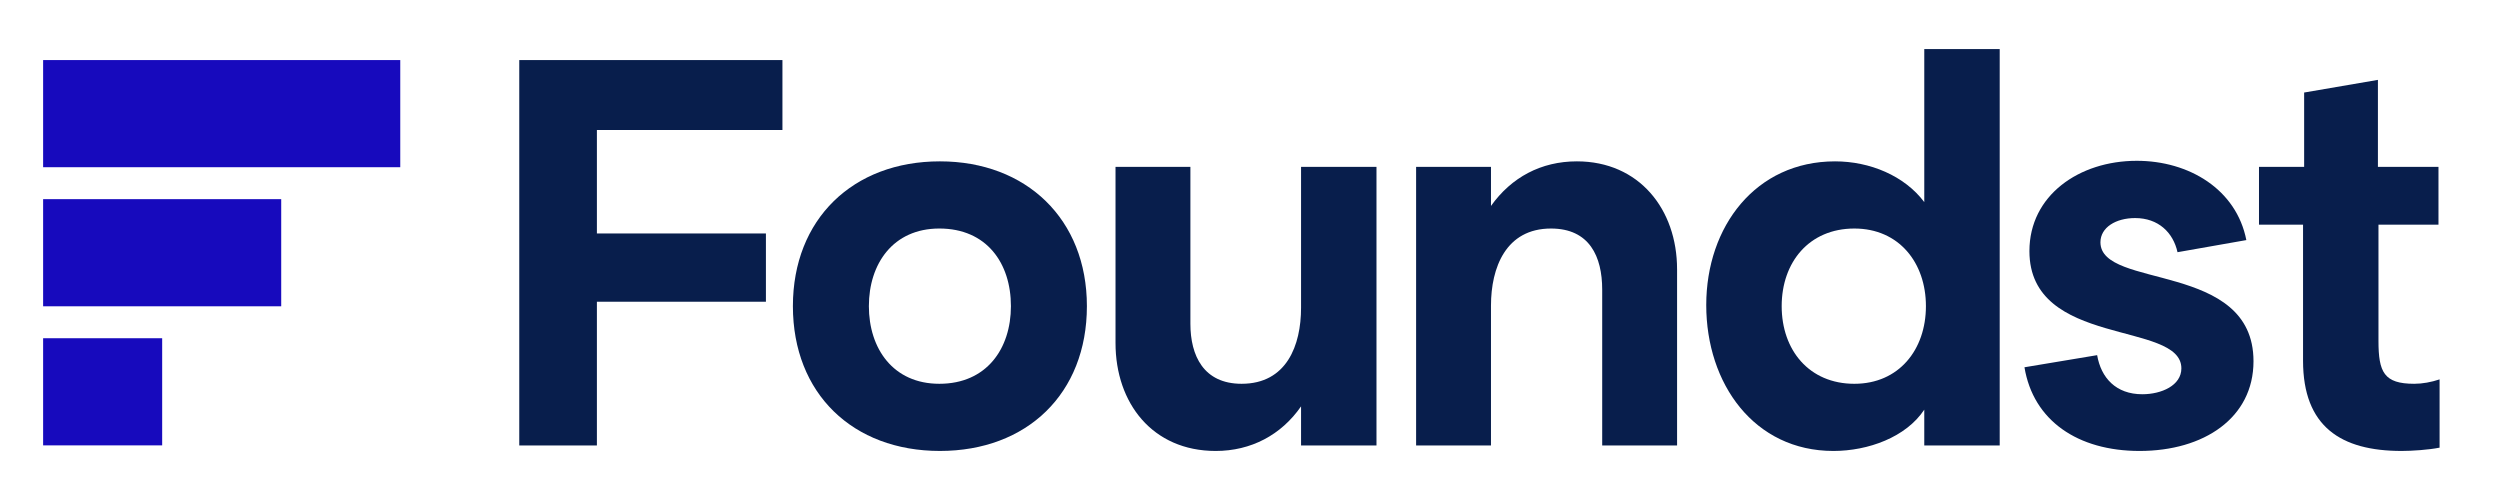
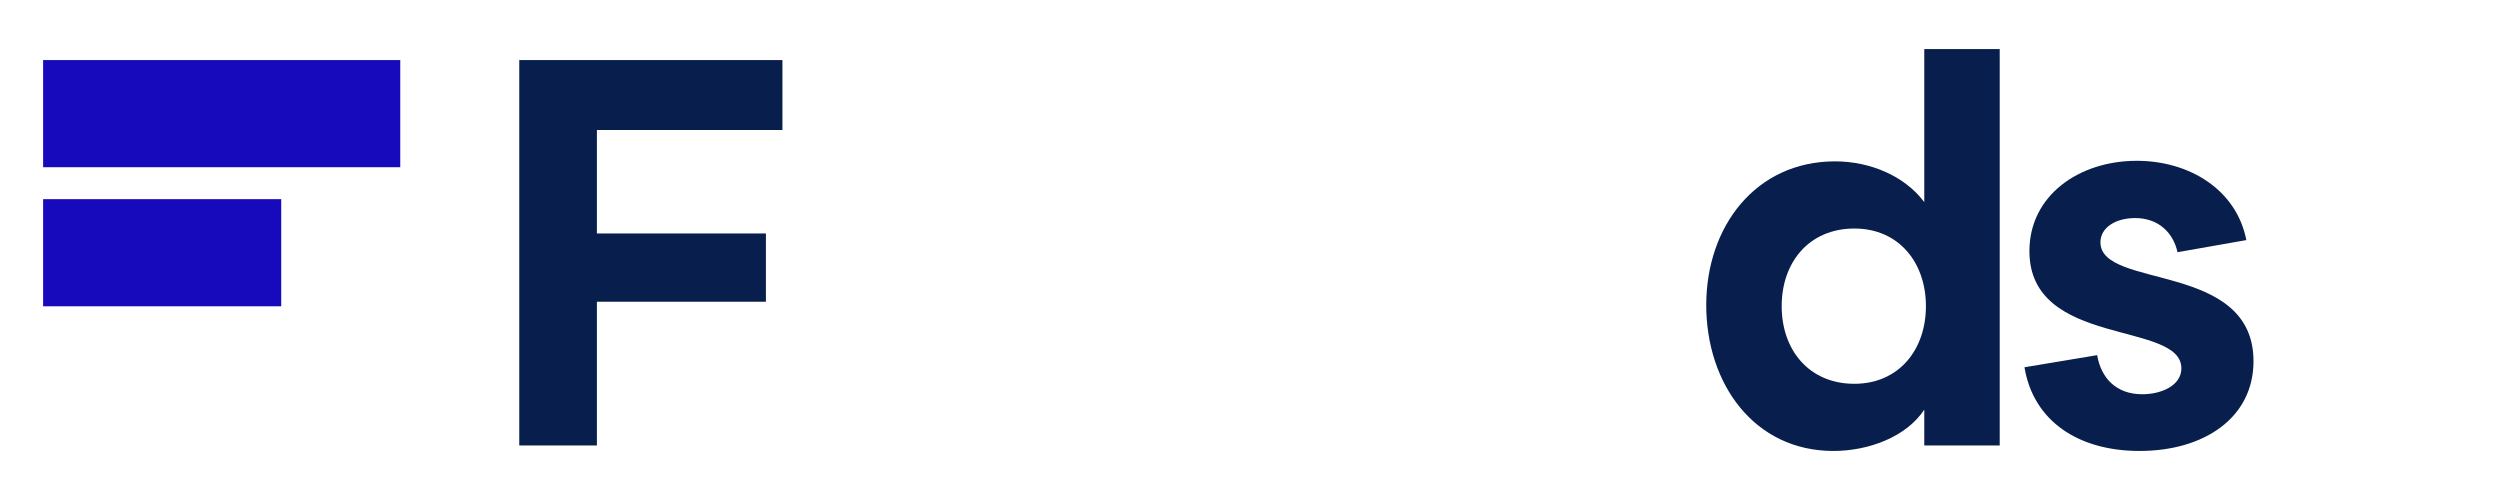
<svg xmlns="http://www.w3.org/2000/svg" id="Layer_1" data-name="Layer 1" viewBox="0 0 350 70">
  <defs>
    <style>
      .cls-1 {
        fill: #081e4c;
      }

      .cls-2 {
        fill: #170abd;
      }
    </style>
  </defs>
  <g>
    <path class="cls-1" d="M83.566,18.196v14.491h23.663v9.557h-23.663v20.118h-10.869V8.408h36.844v9.789h-25.975Z" />
-     <path class="cls-1" d="M152.166,42.861c0,12.256-8.402,20.272-20.58,20.272s-20.58-8.017-20.58-20.272c0-12.178,8.402-20.271,20.58-20.271,12.101,0,20.58,8.093,20.58,20.271ZM141.529,42.861c0-6.012-3.391-10.868-10.02-10.868-6.475,0-9.866,4.933-9.866,10.868s3.391,10.869,9.866,10.869c6.629,0,10.02-4.933,10.02-10.869Z" />
-     <path class="cls-1" d="M156.173,48.026v-24.665h10.483v21.967c0,4.471,1.85,8.402,7.168,8.402,6.32,0,8.324-5.395,8.324-10.637v-19.732h10.56v39.002h-10.56v-5.472c-2.775,4.008-7.014,6.243-11.947,6.243-8.864,0-14.028-6.706-14.028-15.108Z" />
-     <path class="cls-1" d="M234.791,37.698v24.665h-10.483v-21.813c0-4.625-1.772-8.556-7.168-8.556-6.321,0-8.402,5.473-8.402,10.791v19.578h-10.483V23.361h10.483v5.472c2.852-4.008,7.014-6.243,12.024-6.243,8.71,0,14.028,6.706,14.028,15.107Z" />
    <path class="cls-1" d="M279.958,62.363h-10.56v-5.01c-2.543,3.854-7.862,5.781-12.718,5.781-11.099,0-17.805-9.404-17.805-20.426s6.938-20.118,18.037-20.118c4.856,0,9.712,2.004,12.487,5.704V6.866h10.56v55.497ZM259.609,31.994c-6.32,0-10.174,4.702-10.174,10.868s3.853,10.869,10.174,10.869c6.243,0,10.02-4.779,10.02-10.869s-3.777-10.868-10.02-10.868Z" />
    <path class="cls-1" d="M315.49,50.57c0,7.938-6.937,12.564-15.955,12.564-8.633,0-14.876-4.239-16.11-11.716l10.175-1.696c.539,3.16,2.62,5.472,6.32,5.472,2.698,0,5.472-1.233,5.472-3.623,0-6.705-21.274-2.852-21.274-16.418,0-7.785,6.938-12.641,15.031-12.641,7.323,0,13.951,4.008,15.338,11.1l-9.635,1.696c-.617-2.775-2.698-4.779-5.935-4.779-2.698,0-4.856,1.311-4.856,3.392,0,6.629,21.428,2.62,21.428,16.649Z" />
-     <path class="cls-1" d="M332.986,31.454v16.264c0,4.394.771,6.012,5.01,6.012,1.156,0,2.389-.231,3.546-.617v9.558c-1.542.308-3.854.462-5.319.462-8.479,0-13.797-3.391-13.797-12.641v-19.038h-6.167v-8.093h6.32v-10.406l10.329-1.773v12.179h8.479v8.093h-8.402Z" />
  </g>
  <rect class="cls-2" x="6.037" y="8.41" width="50" height="15" />
  <rect class="cls-2" x="6.037" y="27.881" width="33.333" height="15" />
-   <rect class="cls-2" x="6.037" y="47.352" width="16.667" height="15" />
</svg>